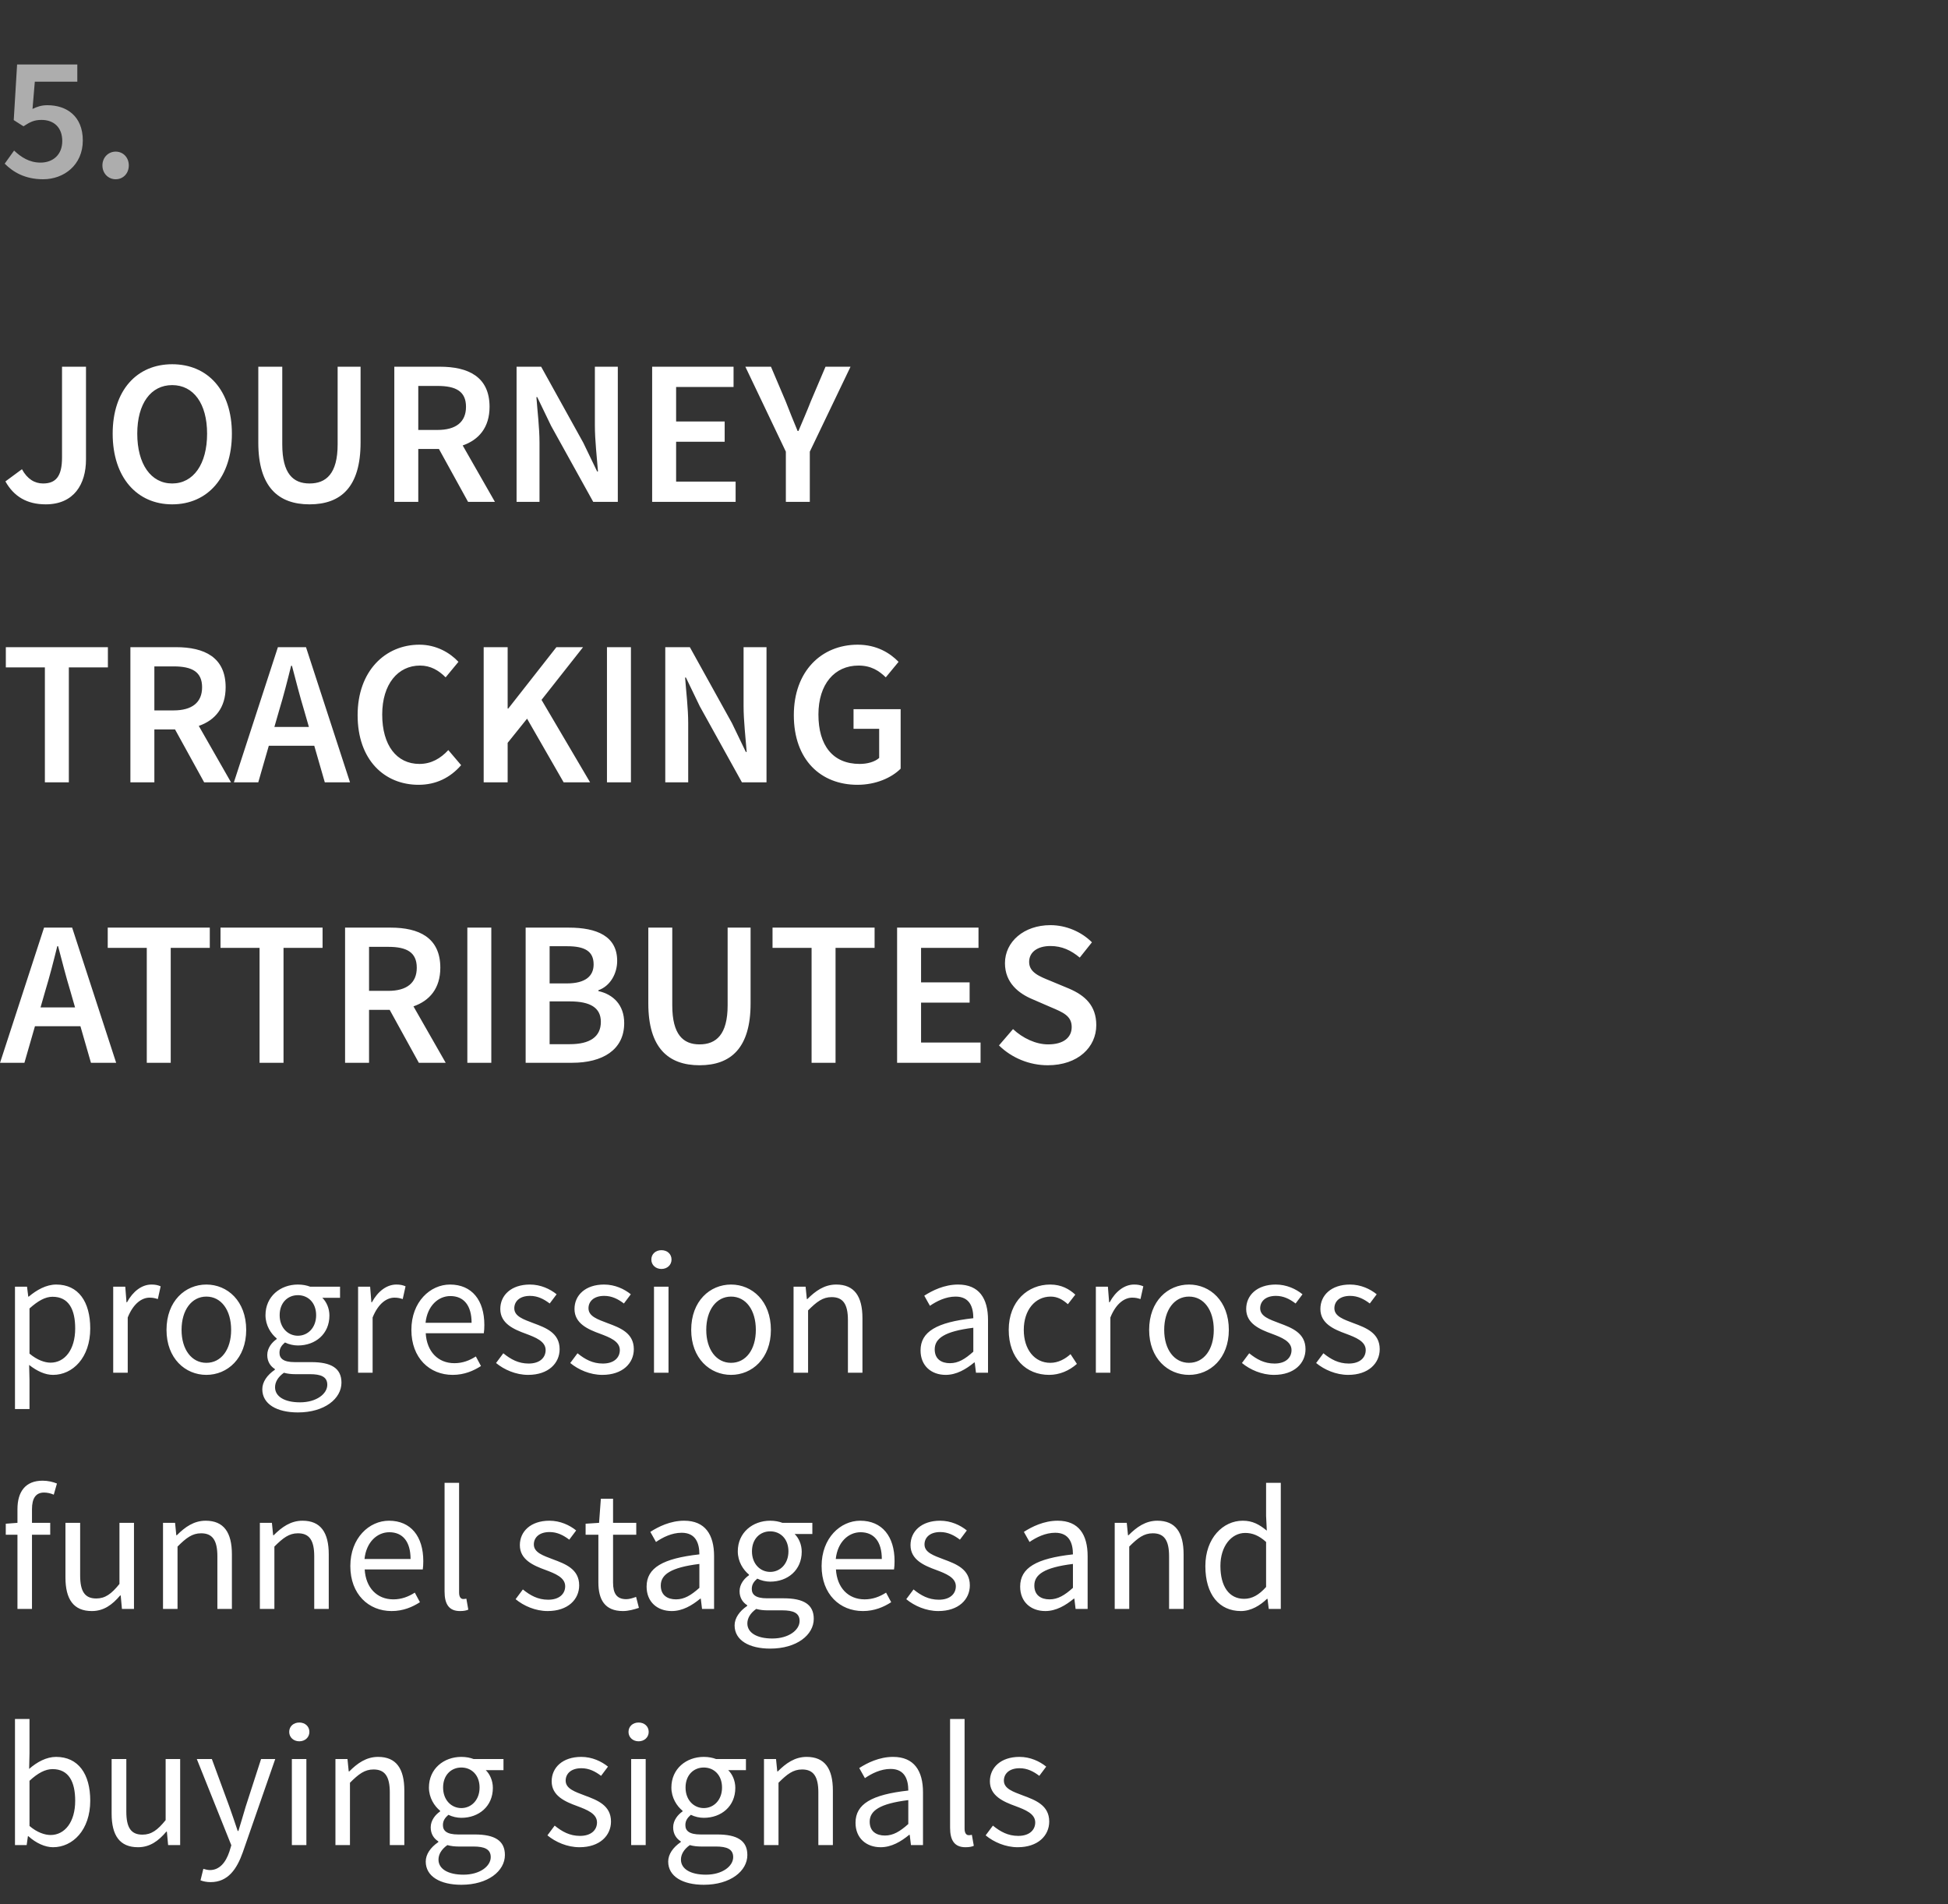
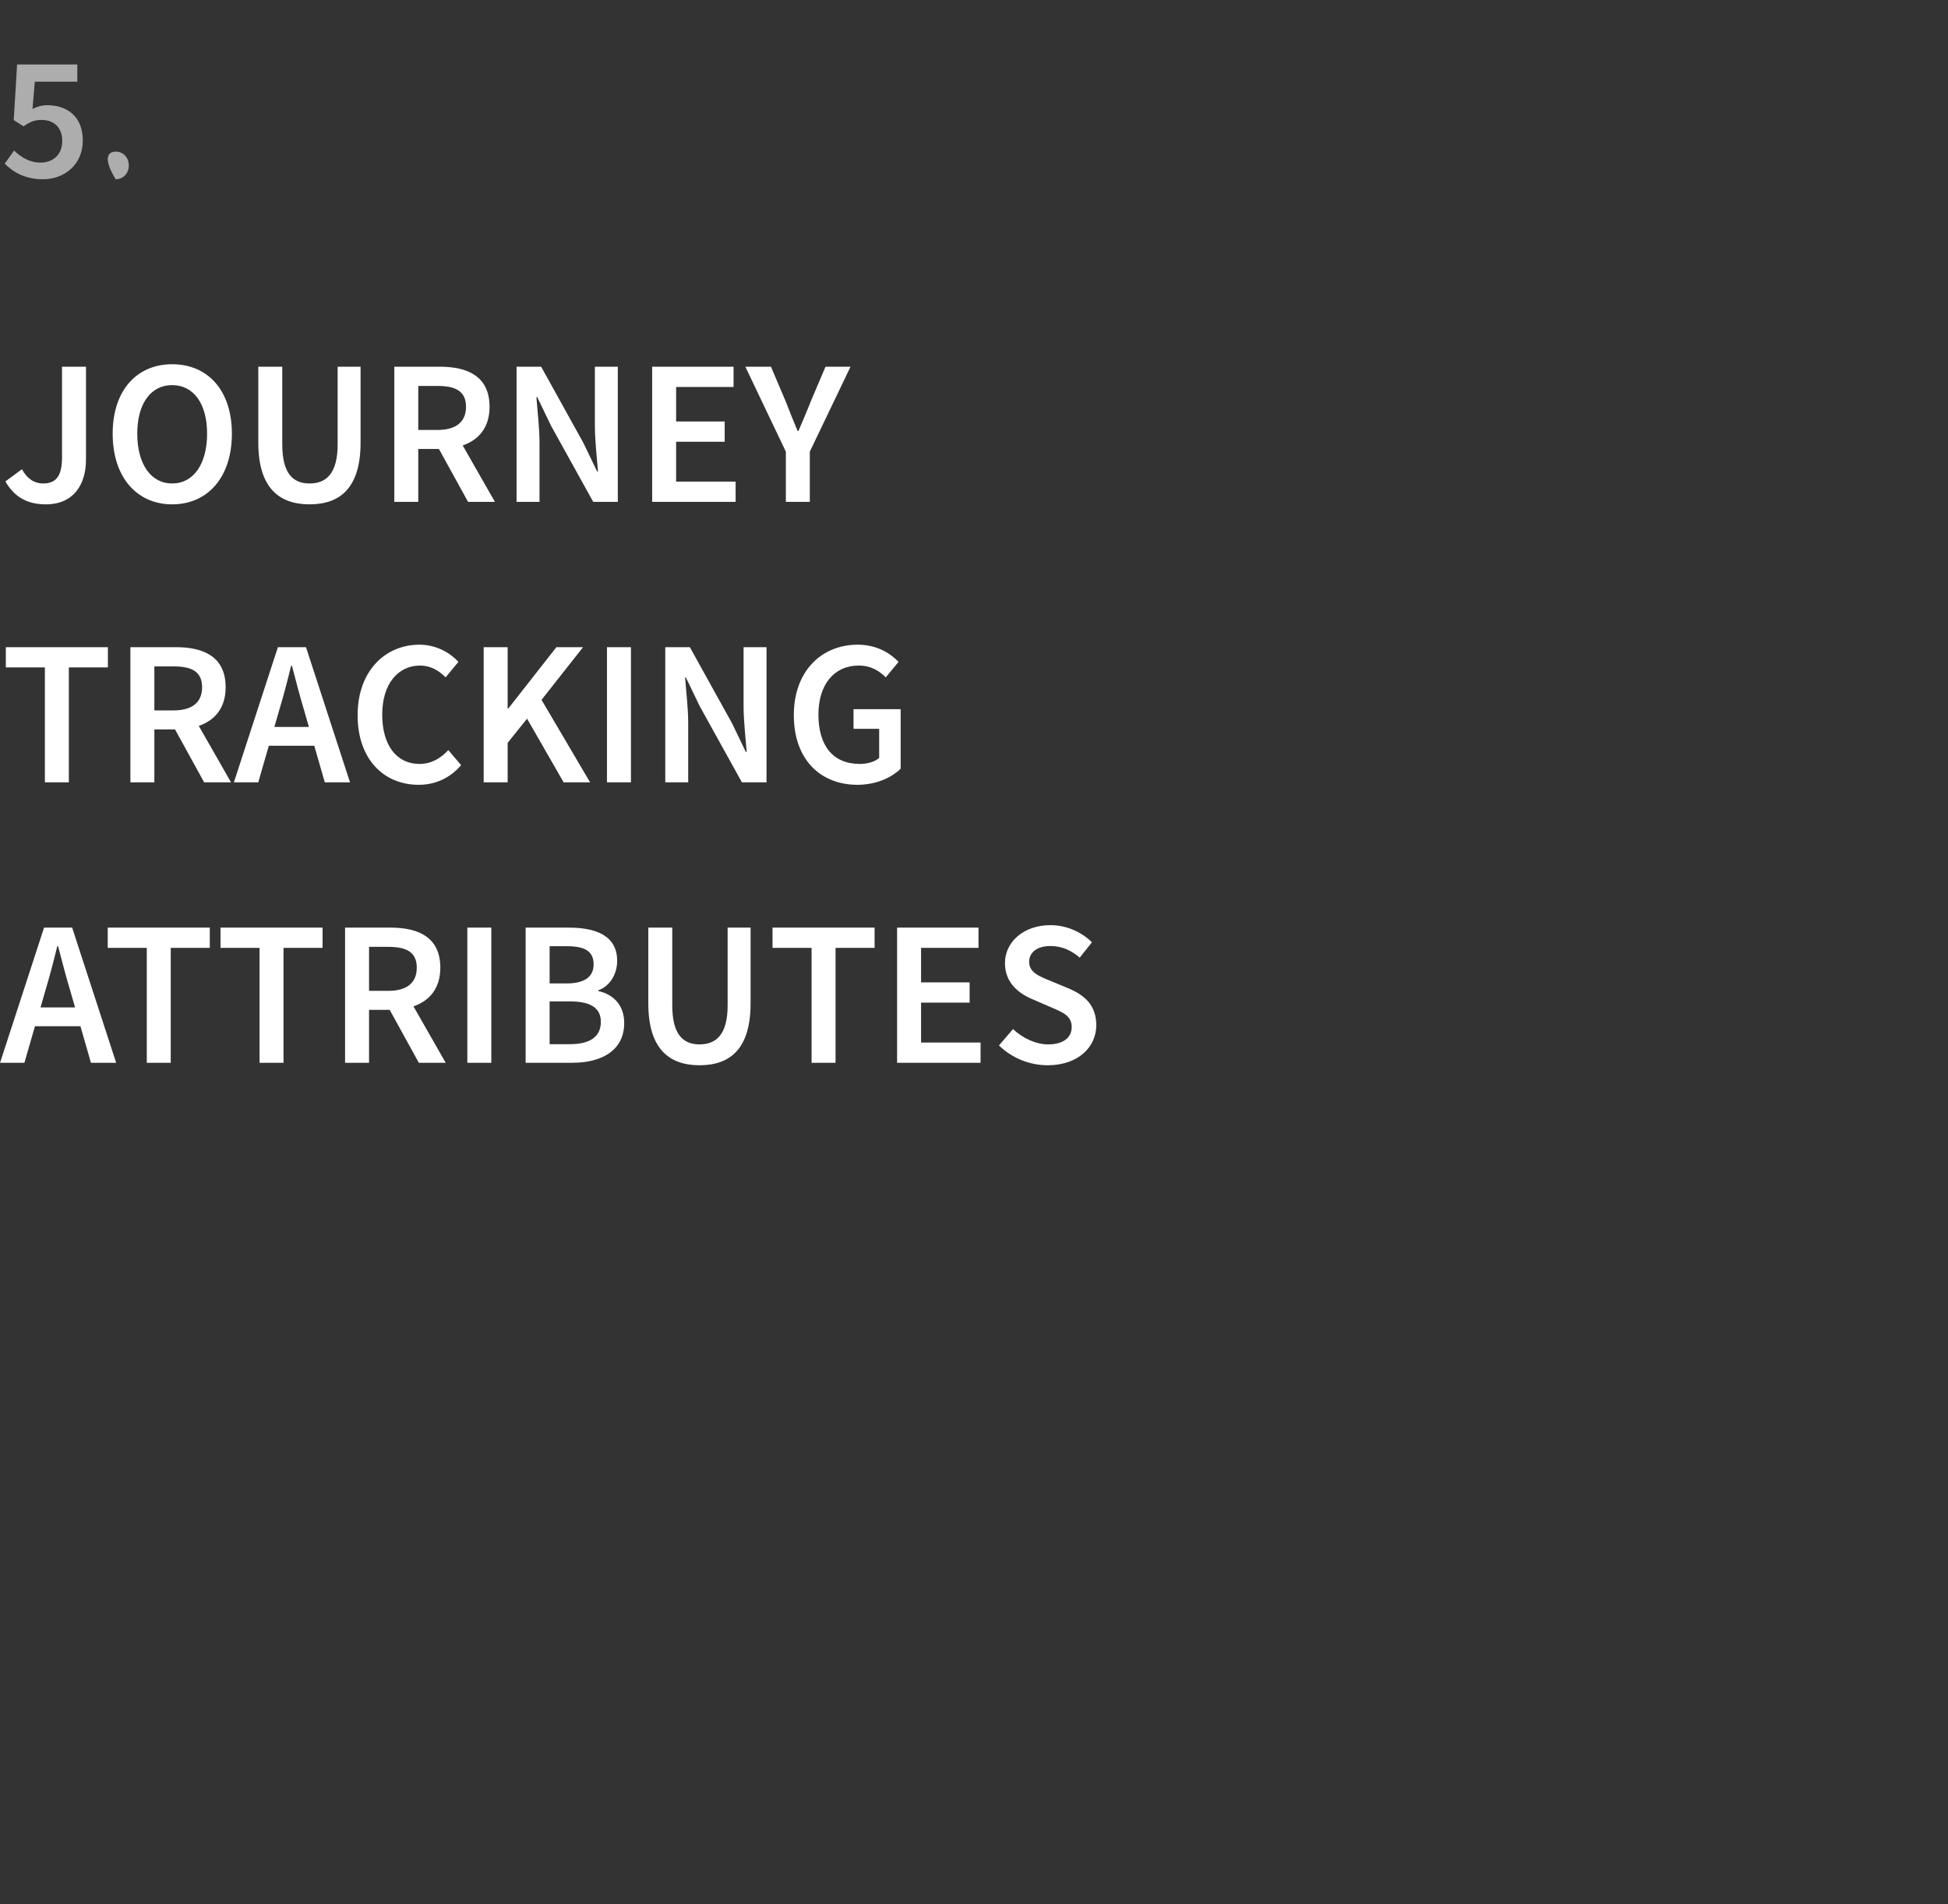
<svg xmlns="http://www.w3.org/2000/svg" width="132" height="129" viewBox="0 0 132 129" fill="none">
  <rect x="0" y="0" width="132" height="129" fill="#333333" stroke="none" />
-   <path opacity="0.6" d="M2.923 12.144C1.687 12.144 0.883 11.652 0.319 11.088L0.955 10.2C1.411 10.632 1.975 11.016 2.743 11.016C3.595 11.016 4.219 10.476 4.219 9.552C4.219 8.64 3.655 8.124 2.815 8.124C2.323 8.124 2.047 8.256 1.591 8.556L0.931 8.136L1.159 4.368H5.239V5.532H2.359L2.203 7.38C2.527 7.224 2.815 7.128 3.211 7.128C4.519 7.128 5.611 7.872 5.611 9.516C5.611 11.184 4.327 12.144 2.923 12.144ZM7.84 12.144C7.336 12.144 6.94 11.748 6.94 11.208C6.94 10.668 7.336 10.272 7.84 10.272C8.344 10.272 8.728 10.668 8.728 11.208C8.728 11.748 8.344 12.144 7.84 12.144Z" fill="white" />
+   <path opacity="0.6" d="M2.923 12.144C1.687 12.144 0.883 11.652 0.319 11.088L0.955 10.2C1.411 10.632 1.975 11.016 2.743 11.016C3.595 11.016 4.219 10.476 4.219 9.552C4.219 8.64 3.655 8.124 2.815 8.124C2.323 8.124 2.047 8.256 1.591 8.556L0.931 8.136L1.159 4.368H5.239V5.532H2.359L2.203 7.38C2.527 7.224 2.815 7.128 3.211 7.128C4.519 7.128 5.611 7.872 5.611 9.516C5.611 11.184 4.327 12.144 2.923 12.144ZM7.84 12.144C6.94 10.668 7.336 10.272 7.84 10.272C8.344 10.272 8.728 10.668 8.728 11.208C8.728 11.748 8.344 12.144 7.84 12.144Z" fill="white" />
  <path d="M3.097 34.168C1.823 34.168 0.941 33.636 0.367 32.614L1.487 31.788C1.851 32.46 2.355 32.754 2.915 32.754C3.769 32.754 4.203 32.292 4.203 30.99V24.844H5.827V31.13C5.827 32.796 5.015 34.168 3.097 34.168ZM11.667 34.168C9.287 34.168 7.635 32.348 7.635 29.38C7.635 26.426 9.287 24.676 11.667 24.676C14.061 24.676 15.713 26.426 15.713 29.38C15.713 32.348 14.061 34.168 11.667 34.168ZM11.667 32.754C13.109 32.754 14.033 31.438 14.033 29.38C14.033 27.336 13.109 26.09 11.667 26.09C10.225 26.09 9.301 27.336 9.301 29.38C9.301 31.438 10.225 32.754 11.667 32.754ZM20.975 34.168C18.861 34.168 17.503 32.992 17.503 29.982V24.844H19.127V30.108C19.127 32.096 19.869 32.754 20.975 32.754C22.095 32.754 22.879 32.096 22.879 30.108V24.844H24.433V29.982C24.433 32.992 23.103 34.168 20.975 34.168ZM26.719 34V24.844H29.813C31.717 24.844 33.173 25.516 33.173 27.56C33.173 28.96 32.445 29.8 31.353 30.178L33.537 34H31.717L29.743 30.416H28.343V34H26.719ZM28.343 29.128H29.645C30.891 29.128 31.577 28.596 31.577 27.56C31.577 26.51 30.891 26.146 29.645 26.146H28.343V29.128ZM35.004 34V24.844H36.67L39.526 29.996L40.464 31.942H40.52C40.45 31.004 40.31 29.842 40.31 28.82V24.844H41.864V34H40.198L37.342 28.848L36.404 26.902H36.348C36.418 27.868 36.558 28.974 36.558 29.996V34H35.004ZM44.191 34V24.844H49.707V26.216H45.815V28.554H49.105V29.926H45.815V32.628H49.847V34H44.191ZM53.251 34V30.598L50.507 24.844H52.242L53.236 27.182C53.502 27.868 53.755 28.498 54.048 29.198H54.105C54.398 28.498 54.678 27.868 54.944 27.182L55.938 24.844H57.633L54.874 30.598V34H53.251ZM3.041 53V45.216H0.395V43.844H7.311V45.216H4.665V53H3.041ZM8.836 53V43.844H11.93C13.834 43.844 15.29 44.516 15.29 46.56C15.29 47.96 14.562 48.8 13.47 49.178L15.654 53H13.834L11.86 49.416H10.46V53H8.836ZM10.46 48.128H11.762C13.008 48.128 13.694 47.596 13.694 46.56C13.694 45.51 13.008 45.146 11.762 45.146H10.46V48.128ZM18.915 48.128L18.593 49.248H20.931L20.609 48.128C20.315 47.162 20.049 46.112 19.783 45.104H19.727C19.475 46.126 19.209 47.162 18.915 48.128ZM15.849 53L18.831 43.844H20.735L23.717 53H22.009L21.295 50.522H18.215L17.501 53H15.849ZM28.363 53.168C26.053 53.168 24.233 51.488 24.233 48.45C24.233 45.454 26.109 43.676 28.419 43.676C29.567 43.676 30.491 44.222 31.065 44.838L30.197 45.888C29.721 45.412 29.175 45.09 28.461 45.09C26.963 45.09 25.899 46.35 25.899 48.408C25.899 50.494 26.879 51.754 28.419 51.754C29.231 51.754 29.861 51.376 30.379 50.816L31.247 51.838C30.505 52.692 29.539 53.168 28.363 53.168ZM32.775 53V43.844H34.399V48.002H34.441L37.703 43.844H39.509L36.695 47.414L39.985 53H38.193L35.715 48.688L34.399 50.326V53H32.775ZM41.129 53V43.844H42.753V53H41.129ZM45.08 53V43.844H46.746L49.602 48.996L50.54 50.942H50.596C50.526 50.004 50.386 48.842 50.386 47.82V43.844H51.94V53H50.274L47.418 47.848L46.48 45.902H46.424C46.494 46.868 46.634 47.974 46.634 48.996V53H45.08ZM58.103 53.168C55.626 53.168 53.791 51.488 53.791 48.45C53.791 45.454 55.681 43.676 58.117 43.676C59.419 43.676 60.316 44.25 60.889 44.838L60.022 45.888C59.559 45.44 59.028 45.09 58.173 45.09C56.55 45.09 55.458 46.35 55.458 48.408C55.458 50.494 56.423 51.754 58.258 51.754C58.776 51.754 59.279 51.614 59.574 51.348V49.374H57.837V48.044H61.029V52.076C60.413 52.692 59.349 53.168 58.103 53.168ZM3.069 67.128L2.747 68.248H5.085L4.763 67.128C4.469 66.162 4.203 65.112 3.937 64.104H3.881C3.629 65.126 3.363 66.162 3.069 67.128ZM0.003 72L2.985 62.844H4.889L7.871 72H6.163L5.449 69.522H2.369L1.655 72H0.003ZM9.946 72V64.216H7.3V62.844H14.216V64.216H11.569V72H9.946ZM17.588 72V64.216H14.942V62.844H21.858V64.216H19.212V72H17.588ZM23.383 72V62.844H26.477C28.381 62.844 29.837 63.516 29.837 65.56C29.837 66.96 29.109 67.8 28.017 68.178L30.201 72H28.381L26.407 68.416H25.007V72H23.383ZM25.007 67.128H26.309C27.555 67.128 28.241 66.596 28.241 65.56C28.241 64.51 27.555 64.146 26.309 64.146H25.007V67.128ZM31.668 72V62.844H33.292V72H31.668ZM35.619 72V62.844H38.545C40.435 62.844 41.821 63.418 41.821 65.098C41.821 65.966 41.345 66.806 40.547 67.086V67.142C41.555 67.366 42.297 68.08 42.297 69.312C42.297 71.146 40.799 72 38.783 72H35.619ZM37.243 66.624H38.405C39.679 66.624 40.225 66.12 40.225 65.336C40.225 64.44 39.623 64.104 38.433 64.104H37.243V66.624ZM37.243 70.74H38.615C39.959 70.74 40.715 70.25 40.715 69.228C40.715 68.262 39.987 67.842 38.615 67.842H37.243V70.74ZM47.403 72.168C45.288 72.168 43.931 70.992 43.931 67.982V62.844H45.554V68.108C45.554 70.096 46.297 70.754 47.403 70.754C48.523 70.754 49.306 70.096 49.306 68.108V62.844H50.861V67.982C50.861 70.992 49.531 72.168 47.403 72.168ZM54.994 72V64.216H52.348V62.844H59.264V64.216H56.618V72H54.994ZM60.789 72V62.844H66.305V64.216H62.413V66.554H65.703V67.926H62.413V70.628H66.445V72H60.789ZM70.996 72.168C69.764 72.168 68.56 71.678 67.692 70.824L68.644 69.718C69.302 70.334 70.184 70.754 71.024 70.754C72.06 70.754 72.62 70.292 72.62 69.578C72.62 68.822 72.032 68.584 71.206 68.234L69.946 67.688C69.05 67.31 68.098 66.596 68.098 65.252C68.098 63.796 69.386 62.676 71.178 62.676C72.242 62.676 73.278 63.124 73.992 63.838L73.166 64.874C72.578 64.384 71.962 64.09 71.178 64.09C70.31 64.09 69.736 64.496 69.736 65.168C69.736 65.882 70.436 66.148 71.192 66.456L72.438 66.974C73.516 67.436 74.286 68.122 74.286 69.452C74.286 70.936 73.054 72.168 70.996 72.168Z" fill="white" />
-   <path d="M1.015 95.46V87.168H1.831L1.915 87.84H1.951C2.479 87.396 3.127 87.024 3.811 87.024C5.311 87.024 6.115 88.188 6.115 90C6.115 91.98 4.927 93.144 3.595 93.144C3.055 93.144 2.515 92.892 1.975 92.472L1.999 93.492V95.46H1.015ZM3.427 92.316C4.387 92.316 5.095 91.44 5.095 90C5.095 88.716 4.663 87.852 3.559 87.852C3.067 87.852 2.575 88.128 1.999 88.644V91.704C2.527 92.148 3.043 92.316 3.427 92.316ZM7.671 93V87.168H8.488L8.572 88.224H8.607C9.004 87.492 9.604 87.024 10.264 87.024C10.515 87.024 10.695 87.06 10.887 87.144L10.695 88.008C10.504 87.948 10.371 87.912 10.132 87.912C9.639 87.912 9.052 88.272 8.655 89.256V93H7.671ZM13.982 93.144C12.555 93.144 11.283 92.028 11.283 90.096C11.283 88.14 12.555 87.024 13.982 87.024C15.411 87.024 16.683 88.14 16.683 90.096C16.683 92.028 15.411 93.144 13.982 93.144ZM13.982 92.328C14.991 92.328 15.662 91.428 15.662 90.096C15.662 88.752 14.991 87.84 13.982 87.84C12.986 87.84 12.303 88.752 12.303 90.096C12.303 91.428 12.986 92.328 13.982 92.328ZM20.186 95.688C18.758 95.688 17.774 95.124 17.774 94.116C17.774 93.624 18.098 93.156 18.626 92.796V92.748C18.338 92.568 18.11 92.256 18.11 91.8C18.11 91.308 18.446 90.924 18.746 90.72V90.672C18.362 90.36 17.99 89.796 17.99 89.1C17.99 87.828 18.998 87.024 20.186 87.024C20.51 87.024 20.798 87.084 21.014 87.168H23.042V87.924H21.842C22.118 88.188 22.322 88.632 22.322 89.124C22.322 90.372 21.374 91.152 20.186 91.152C19.898 91.152 19.574 91.08 19.31 90.948C19.106 91.128 18.938 91.32 18.938 91.644C18.938 92.016 19.178 92.28 19.97 92.28H21.098C22.454 92.28 23.138 92.7 23.138 93.672C23.138 94.752 21.998 95.688 20.186 95.688ZM20.186 90.492C20.858 90.492 21.422 89.952 21.422 89.1C21.422 88.248 20.87 87.744 20.186 87.744C19.502 87.744 18.95 88.248 18.95 89.1C18.95 89.952 19.514 90.492 20.186 90.492ZM20.33 95.004C21.446 95.004 22.178 94.428 22.178 93.816C22.178 93.276 21.758 93.096 21.002 93.096H19.994C19.766 93.096 19.49 93.072 19.238 93C18.818 93.3 18.638 93.648 18.638 93.984C18.638 94.608 19.274 95.004 20.33 95.004ZM24.265 93V87.168H25.081L25.165 88.224H25.201C25.597 87.492 26.197 87.024 26.857 87.024C27.109 87.024 27.289 87.06 27.481 87.144L27.289 88.008C27.097 87.948 26.965 87.912 26.725 87.912C26.233 87.912 25.645 88.272 25.249 89.256V93H24.265ZM30.672 93.144C29.112 93.144 27.876 92.004 27.876 90.096C27.876 88.188 29.16 87.024 30.492 87.024C31.98 87.024 32.82 88.092 32.82 89.76C32.82 89.964 32.808 90.18 32.784 90.324H28.848C28.92 91.56 29.676 92.352 30.792 92.352C31.344 92.352 31.812 92.172 32.244 91.896L32.592 92.544C32.088 92.868 31.464 93.144 30.672 93.144ZM28.836 89.616H31.956C31.956 88.44 31.428 87.804 30.516 87.804C29.7 87.804 28.956 88.464 28.836 89.616ZM35.785 93.144C34.957 93.144 34.165 92.796 33.613 92.34L34.105 91.68C34.609 92.088 35.125 92.376 35.821 92.376C36.589 92.376 36.973 91.968 36.973 91.464C36.973 90.864 36.277 90.6 35.641 90.36C34.813 90.06 33.901 89.664 33.901 88.68C33.901 87.744 34.645 87.024 35.905 87.024C36.637 87.024 37.273 87.324 37.717 87.684L37.249 88.308C36.853 88.008 36.433 87.792 35.917 87.792C35.185 87.792 34.849 88.188 34.849 88.632C34.849 89.184 35.485 89.388 36.145 89.64C36.985 89.952 37.921 90.3 37.921 91.404C37.921 92.352 37.165 93.144 35.785 93.144ZM40.813 93.144C39.985 93.144 39.193 92.796 38.641 92.34L39.133 91.68C39.637 92.088 40.153 92.376 40.849 92.376C41.617 92.376 42.001 91.968 42.001 91.464C42.001 90.864 41.305 90.6 40.669 90.36C39.841 90.06 38.929 89.664 38.929 88.68C38.929 87.744 39.673 87.024 40.933 87.024C41.665 87.024 42.301 87.324 42.745 87.684L42.277 88.308C41.881 88.008 41.461 87.792 40.945 87.792C40.213 87.792 39.877 88.188 39.877 88.632C39.877 89.184 40.513 89.388 41.173 89.64C42.013 89.952 42.949 90.3 42.949 91.404C42.949 92.352 42.193 93.144 40.813 93.144ZM44.316 93V87.168H45.3V93H44.316ZM44.82 85.968C44.436 85.968 44.136 85.704 44.136 85.332C44.136 84.948 44.436 84.696 44.82 84.696C45.204 84.696 45.504 84.948 45.504 85.332C45.504 85.704 45.204 85.968 44.82 85.968ZM49.537 93.144C48.109 93.144 46.837 92.028 46.837 90.096C46.837 88.14 48.109 87.024 49.537 87.024C50.965 87.024 52.237 88.14 52.237 90.096C52.237 92.028 50.965 93.144 49.537 93.144ZM49.537 92.328C50.545 92.328 51.217 91.428 51.217 90.096C51.217 88.752 50.545 87.84 49.537 87.84C48.541 87.84 47.857 88.752 47.857 90.096C47.857 91.428 48.541 92.328 49.537 92.328ZM53.773 93V87.168H54.589L54.673 88.008H54.709C55.261 87.456 55.861 87.024 56.665 87.024C57.889 87.024 58.441 87.816 58.441 89.304V93H57.457V89.436C57.457 88.344 57.121 87.876 56.353 87.876C55.753 87.876 55.345 88.188 54.757 88.776V93H53.773ZM64.082 93.144C63.11 93.144 62.378 92.532 62.378 91.488C62.378 90.216 63.47 89.58 65.954 89.304C65.954 88.56 65.714 87.84 64.754 87.84C64.082 87.84 63.47 88.152 63.014 88.464L62.63 87.78C63.17 87.432 63.986 87.024 64.922 87.024C66.35 87.024 66.95 87.972 66.95 89.424V93H66.134L66.05 92.304H66.014C65.462 92.76 64.814 93.144 64.082 93.144ZM64.37 92.352C64.934 92.352 65.39 92.076 65.954 91.572V89.952C64.01 90.192 63.338 90.672 63.338 91.416C63.338 92.076 63.794 92.352 64.37 92.352ZM71.089 93.144C69.541 93.144 68.353 92.028 68.353 90.096C68.353 88.14 69.661 87.024 71.161 87.024C71.929 87.024 72.457 87.336 72.865 87.708L72.361 88.356C72.025 88.056 71.665 87.84 71.197 87.84C70.141 87.84 69.373 88.752 69.373 90.096C69.373 91.428 70.105 92.328 71.173 92.328C71.713 92.328 72.181 92.064 72.541 91.74L72.973 92.4C72.445 92.868 71.785 93.144 71.089 93.144ZM74.257 93V87.168H75.073L75.157 88.224H75.193C75.589 87.492 76.189 87.024 76.849 87.024C77.101 87.024 77.281 87.06 77.473 87.144L77.281 88.008C77.089 87.948 76.957 87.912 76.717 87.912C76.225 87.912 75.637 88.272 75.241 89.256V93H74.257ZM80.568 93.144C79.14 93.144 77.868 92.028 77.868 90.096C77.868 88.14 79.14 87.024 80.568 87.024C81.996 87.024 83.268 88.14 83.268 90.096C83.268 92.028 81.996 93.144 80.568 93.144ZM80.568 92.328C81.576 92.328 82.248 91.428 82.248 90.096C82.248 88.752 81.576 87.84 80.568 87.84C79.572 87.84 78.888 88.752 78.888 90.096C78.888 91.428 79.572 92.328 80.568 92.328ZM86.328 93.144C85.5 93.144 84.708 92.796 84.156 92.34L84.648 91.68C85.152 92.088 85.668 92.376 86.364 92.376C87.132 92.376 87.516 91.968 87.516 91.464C87.516 90.864 86.82 90.6 86.184 90.36C85.356 90.06 84.444 89.664 84.444 88.68C84.444 87.744 85.188 87.024 86.448 87.024C87.18 87.024 87.816 87.324 88.26 87.684L87.792 88.308C87.396 88.008 86.976 87.792 86.46 87.792C85.728 87.792 85.392 88.188 85.392 88.632C85.392 89.184 86.028 89.388 86.688 89.64C87.528 89.952 88.464 90.3 88.464 91.404C88.464 92.352 87.708 93.144 86.328 93.144ZM91.356 93.144C90.528 93.144 89.736 92.796 89.184 92.34L89.676 91.68C90.18 92.088 90.696 92.376 91.392 92.376C92.16 92.376 92.544 91.968 92.544 91.464C92.544 90.864 91.848 90.6 91.212 90.36C90.384 90.06 89.472 89.664 89.472 88.68C89.472 87.744 90.216 87.024 91.476 87.024C92.208 87.024 92.844 87.324 93.288 87.684L92.82 88.308C92.424 88.008 92.004 87.792 91.488 87.792C90.756 87.792 90.42 88.188 90.42 88.632C90.42 89.184 91.056 89.388 91.716 89.64C92.556 89.952 93.492 90.3 93.492 91.404C93.492 92.352 92.736 93.144 91.356 93.144ZM1.183 109V103.972H0.391V103.228L1.183 103.168V102.244C1.183 101.056 1.723 100.312 2.887 100.312C3.247 100.312 3.595 100.396 3.859 100.504L3.643 101.26C3.427 101.164 3.199 101.116 2.983 101.116C2.431 101.116 2.167 101.5 2.167 102.244V103.168H3.403V103.972H2.167V109H1.183ZM6.223 109.144C4.987 109.144 4.435 108.352 4.435 106.864V103.168H5.431V106.732C5.431 107.824 5.755 108.292 6.523 108.292C7.123 108.292 7.543 107.992 8.095 107.308V103.168H9.079V109H8.263L8.179 108.088H8.143C7.603 108.724 7.027 109.144 6.223 109.144ZM11.046 109V103.168H11.863L11.947 104.008H11.982C12.534 103.456 13.134 103.024 13.938 103.024C15.162 103.024 15.714 103.816 15.714 105.304V109H14.73V105.436C14.73 104.344 14.395 103.876 13.627 103.876C13.027 103.876 12.618 104.188 12.03 104.776V109H11.046ZM17.609 109V103.168H18.425L18.509 104.008H18.545C19.097 103.456 19.697 103.024 20.501 103.024C21.725 103.024 22.277 103.816 22.277 105.304V109H21.293V105.436C21.293 104.344 20.957 103.876 20.189 103.876C19.589 103.876 19.181 104.188 18.593 104.776V109H17.609ZM26.535 109.144C24.976 109.144 23.739 108.004 23.739 106.096C23.739 104.188 25.023 103.024 26.355 103.024C27.843 103.024 28.683 104.092 28.683 105.76C28.683 105.964 28.672 106.18 28.648 106.324H24.712C24.784 107.56 25.54 108.352 26.655 108.352C27.207 108.352 27.675 108.172 28.108 107.896L28.456 108.544C27.951 108.868 27.328 109.144 26.535 109.144ZM24.7 105.616H27.82C27.82 104.44 27.291 103.804 26.38 103.804C25.564 103.804 24.82 104.464 24.7 105.616ZM31.169 109.144C30.425 109.144 30.125 108.676 30.125 107.824V100.456H31.109V107.896C31.109 108.208 31.241 108.328 31.385 108.328C31.445 108.328 31.493 108.328 31.601 108.304L31.733 109.048C31.601 109.108 31.433 109.144 31.169 109.144ZM37.11 109.144C36.282 109.144 35.49 108.796 34.938 108.34L35.43 107.68C35.934 108.088 36.45 108.376 37.146 108.376C37.914 108.376 38.298 107.968 38.298 107.464C38.298 106.864 37.602 106.6 36.966 106.36C36.138 106.06 35.226 105.664 35.226 104.68C35.226 103.744 35.97 103.024 37.23 103.024C37.962 103.024 38.598 103.324 39.042 103.684L38.574 104.308C38.178 104.008 37.758 103.792 37.242 103.792C36.51 103.792 36.174 104.188 36.174 104.632C36.174 105.184 36.81 105.388 37.47 105.64C38.31 105.952 39.246 106.3 39.246 107.404C39.246 108.352 38.49 109.144 37.11 109.144ZM42.215 109.144C40.967 109.144 40.547 108.352 40.547 107.2V103.972H39.682V103.228L40.594 103.168L40.715 101.536H41.542V103.168H43.114V103.972H41.542V107.212C41.542 107.932 41.77 108.34 42.443 108.34C42.647 108.34 42.91 108.256 43.102 108.184L43.294 108.928C42.971 109.036 42.575 109.144 42.215 109.144ZM45.519 109.144C44.547 109.144 43.815 108.532 43.815 107.488C43.815 106.216 44.907 105.58 47.391 105.304C47.391 104.56 47.151 103.84 46.191 103.84C45.519 103.84 44.907 104.152 44.451 104.464L44.067 103.78C44.607 103.432 45.423 103.024 46.359 103.024C47.787 103.024 48.387 103.972 48.387 105.424V109H47.571L47.487 108.304H47.451C46.899 108.76 46.251 109.144 45.519 109.144ZM45.807 108.352C46.371 108.352 46.827 108.076 47.391 107.572V105.952C45.447 106.192 44.775 106.672 44.775 107.416C44.775 108.076 45.231 108.352 45.807 108.352ZM52.19 111.688C50.762 111.688 49.778 111.124 49.778 110.116C49.778 109.624 50.102 109.156 50.63 108.796V108.748C50.342 108.568 50.114 108.256 50.114 107.8C50.114 107.308 50.45 106.924 50.75 106.72V106.672C50.366 106.36 49.994 105.796 49.994 105.1C49.994 103.828 51.002 103.024 52.19 103.024C52.514 103.024 52.802 103.084 53.018 103.168H55.046V103.924H53.846C54.122 104.188 54.326 104.632 54.326 105.124C54.326 106.372 53.378 107.152 52.19 107.152C51.902 107.152 51.578 107.08 51.314 106.948C51.11 107.128 50.942 107.32 50.942 107.644C50.942 108.016 51.182 108.28 51.974 108.28H53.102C54.458 108.28 55.142 108.7 55.142 109.672C55.142 110.752 54.002 111.688 52.19 111.688ZM52.19 106.492C52.862 106.492 53.426 105.952 53.426 105.1C53.426 104.248 52.874 103.744 52.19 103.744C51.506 103.744 50.954 104.248 50.954 105.1C50.954 105.952 51.518 106.492 52.19 106.492ZM52.334 111.004C53.45 111.004 54.182 110.428 54.182 109.816C54.182 109.276 53.762 109.096 53.006 109.096H51.998C51.77 109.096 51.494 109.072 51.242 109C50.822 109.3 50.642 109.648 50.642 109.984C50.642 110.608 51.278 111.004 52.334 111.004ZM58.469 109.144C56.909 109.144 55.673 108.004 55.673 106.096C55.673 104.188 56.957 103.024 58.289 103.024C59.777 103.024 60.617 104.092 60.617 105.76C60.617 105.964 60.605 106.18 60.581 106.324H56.645C56.717 107.56 57.473 108.352 58.589 108.352C59.141 108.352 59.609 108.172 60.041 107.896L60.389 108.544C59.885 108.868 59.261 109.144 58.469 109.144ZM56.633 105.616H59.753C59.753 104.44 59.225 103.804 58.313 103.804C57.497 103.804 56.753 104.464 56.633 105.616ZM63.582 109.144C62.754 109.144 61.962 108.796 61.41 108.34L61.902 107.68C62.406 108.088 62.922 108.376 63.618 108.376C64.386 108.376 64.77 107.968 64.77 107.464C64.77 106.864 64.074 106.6 63.438 106.36C62.61 106.06 61.698 105.664 61.698 104.68C61.698 103.744 62.442 103.024 63.702 103.024C64.434 103.024 65.07 103.324 65.514 103.684L65.046 104.308C64.65 104.008 64.23 103.792 63.714 103.792C62.982 103.792 62.646 104.188 62.646 104.632C62.646 105.184 63.282 105.388 63.942 105.64C64.782 105.952 65.718 106.3 65.718 107.404C65.718 108.352 64.962 109.144 63.582 109.144ZM70.832 109.144C69.86 109.144 69.128 108.532 69.128 107.488C69.128 106.216 70.22 105.58 72.704 105.304C72.704 104.56 72.464 103.84 71.504 103.84C70.832 103.84 70.22 104.152 69.764 104.464L69.38 103.78C69.92 103.432 70.736 103.024 71.672 103.024C73.1 103.024 73.7 103.972 73.7 105.424V109H72.884L72.8 108.304H72.764C72.212 108.76 71.564 109.144 70.832 109.144ZM71.12 108.352C71.684 108.352 72.14 108.076 72.704 107.572V105.952C70.76 106.192 70.088 106.672 70.088 107.416C70.088 108.076 70.544 108.352 71.12 108.352ZM75.535 109V103.168H76.351L76.435 104.008H76.471C77.023 103.456 77.623 103.024 78.427 103.024C79.651 103.024 80.203 103.816 80.203 105.304V109H79.219V105.436C79.219 104.344 78.883 103.876 78.115 103.876C77.515 103.876 77.107 104.188 76.519 104.776V109H75.535ZM84.089 109.144C82.625 109.144 81.677 108.04 81.677 106.096C81.677 104.2 82.877 103.024 84.209 103.024C84.881 103.024 85.325 103.276 85.841 103.696L85.793 102.7V100.456H86.789V109H85.973L85.889 108.316H85.853C85.397 108.76 84.773 109.144 84.089 109.144ZM84.305 108.316C84.845 108.316 85.313 108.052 85.793 107.512V104.464C85.301 104.02 84.857 103.852 84.377 103.852C83.441 103.852 82.697 104.752 82.697 106.084C82.697 107.476 83.285 108.316 84.305 108.316ZM3.595 125.144C3.055 125.144 2.443 124.868 1.927 124.4H1.891L1.807 125H1.015V116.456H1.999V118.784L1.975 119.84C2.503 119.372 3.151 119.024 3.799 119.024C5.311 119.024 6.115 120.188 6.115 121.988C6.115 123.98 4.927 125.144 3.595 125.144ZM3.427 124.316C4.387 124.316 5.095 123.44 5.095 122C5.095 120.716 4.663 119.852 3.559 119.852C3.067 119.852 2.551 120.128 1.999 120.644V123.704C2.515 124.148 3.043 124.316 3.427 124.316ZM9.352 125.144C8.116 125.144 7.564 124.352 7.564 122.864V119.168H8.56V122.732C8.56 123.824 8.884 124.292 9.652 124.292C10.252 124.292 10.672 123.992 11.224 123.308V119.168H12.208V125H11.392L11.308 124.088H11.272C10.732 124.724 10.156 125.144 9.352 125.144ZM14.271 127.508C14.007 127.508 13.779 127.46 13.587 127.388L13.779 126.608C13.899 126.644 14.079 126.692 14.223 126.692C14.883 126.692 15.303 126.164 15.543 125.444L15.675 125.012L13.335 119.168H14.355L15.543 122.396C15.723 122.9 15.927 123.5 16.107 124.04H16.155C16.323 123.512 16.491 122.912 16.647 122.396L17.691 119.168H18.651L16.455 125.48C16.047 126.632 15.447 127.508 14.271 127.508ZM19.777 125V119.168H20.761V125H19.777ZM20.281 117.968C19.897 117.968 19.597 117.704 19.597 117.332C19.597 116.948 19.897 116.696 20.281 116.696C20.665 116.696 20.965 116.948 20.965 117.332C20.965 117.704 20.665 117.968 20.281 117.968ZM22.73 125V119.168H23.546L23.63 120.008H23.666C24.218 119.456 24.818 119.024 25.622 119.024C26.846 119.024 27.398 119.816 27.398 121.304V125H26.414V121.436C26.414 120.344 26.078 119.876 25.31 119.876C24.71 119.876 24.302 120.188 23.714 120.776V125H22.73ZM31.261 127.688C29.833 127.688 28.849 127.124 28.849 126.116C28.849 125.624 29.173 125.156 29.701 124.796V124.748C29.413 124.568 29.185 124.256 29.185 123.8C29.185 123.308 29.521 122.924 29.821 122.72V122.672C29.437 122.36 29.065 121.796 29.065 121.1C29.065 119.828 30.073 119.024 31.261 119.024C31.585 119.024 31.873 119.084 32.089 119.168H34.117V119.924H32.917C33.193 120.188 33.397 120.632 33.397 121.124C33.397 122.372 32.449 123.152 31.261 123.152C30.973 123.152 30.649 123.08 30.385 122.948C30.181 123.128 30.013 123.32 30.013 123.644C30.013 124.016 30.253 124.28 31.045 124.28H32.173C33.529 124.28 34.213 124.7 34.213 125.672C34.213 126.752 33.073 127.688 31.261 127.688ZM31.261 122.492C31.933 122.492 32.497 121.952 32.497 121.1C32.497 120.248 31.945 119.744 31.261 119.744C30.577 119.744 30.025 120.248 30.025 121.1C30.025 121.952 30.589 122.492 31.261 122.492ZM31.405 127.004C32.521 127.004 33.253 126.428 33.253 125.816C33.253 125.276 32.833 125.096 32.077 125.096H31.069C30.841 125.096 30.565 125.072 30.313 125C29.893 125.3 29.713 125.648 29.713 125.984C29.713 126.608 30.349 127.004 31.405 127.004ZM39.266 125.144C38.438 125.144 37.646 124.796 37.094 124.34L37.586 123.68C38.09 124.088 38.606 124.376 39.302 124.376C40.07 124.376 40.454 123.968 40.454 123.464C40.454 122.864 39.758 122.6 39.122 122.36C38.294 122.06 37.382 121.664 37.382 120.68C37.382 119.744 38.126 119.024 39.386 119.024C40.118 119.024 40.754 119.324 41.198 119.684L40.73 120.308C40.334 120.008 39.914 119.792 39.398 119.792C38.666 119.792 38.33 120.188 38.33 120.632C38.33 121.184 38.966 121.388 39.626 121.64C40.466 121.952 41.402 122.3 41.402 123.404C41.402 124.352 40.646 125.144 39.266 125.144ZM42.769 125V119.168H43.753V125H42.769ZM43.273 117.968C42.889 117.968 42.589 117.704 42.589 117.332C42.589 116.948 42.889 116.696 43.273 116.696C43.657 116.696 43.957 116.948 43.957 117.332C43.957 117.704 43.657 117.968 43.273 117.968ZM47.69 127.688C46.262 127.688 45.278 127.124 45.278 126.116C45.278 125.624 45.602 125.156 46.13 124.796V124.748C45.842 124.568 45.614 124.256 45.614 123.8C45.614 123.308 45.95 122.924 46.25 122.72V122.672C45.866 122.36 45.494 121.796 45.494 121.1C45.494 119.828 46.502 119.024 47.69 119.024C48.014 119.024 48.302 119.084 48.518 119.168H50.546V119.924H49.346C49.622 120.188 49.826 120.632 49.826 121.124C49.826 122.372 48.878 123.152 47.69 123.152C47.402 123.152 47.078 123.08 46.814 122.948C46.61 123.128 46.442 123.32 46.442 123.644C46.442 124.016 46.682 124.28 47.474 124.28H48.602C49.958 124.28 50.642 124.7 50.642 125.672C50.642 126.752 49.502 127.688 47.69 127.688ZM47.69 122.492C48.362 122.492 48.926 121.952 48.926 121.1C48.926 120.248 48.374 119.744 47.69 119.744C47.006 119.744 46.454 120.248 46.454 121.1C46.454 121.952 47.018 122.492 47.69 122.492ZM47.834 127.004C48.95 127.004 49.682 126.428 49.682 125.816C49.682 125.276 49.262 125.096 48.506 125.096H47.498C47.27 125.096 46.994 125.072 46.742 125C46.322 125.3 46.142 125.648 46.142 125.984C46.142 126.608 46.778 127.004 47.834 127.004ZM51.769 125V119.168H52.585L52.669 120.008H52.705C53.257 119.456 53.857 119.024 54.661 119.024C55.885 119.024 56.437 119.816 56.437 121.304V125H55.453V121.436C55.453 120.344 55.117 119.876 54.349 119.876C53.749 119.876 53.341 120.188 52.753 120.776V125H51.769ZM59.676 125.144C58.704 125.144 57.972 124.532 57.972 123.488C57.972 122.216 59.064 121.58 61.548 121.304C61.548 120.56 61.308 119.84 60.348 119.84C59.676 119.84 59.064 120.152 58.608 120.464L58.224 119.78C58.764 119.432 59.58 119.024 60.516 119.024C61.944 119.024 62.544 119.972 62.544 121.424V125H61.728L61.644 124.304H61.608C61.056 124.76 60.408 125.144 59.676 125.144ZM59.964 124.352C60.528 124.352 60.984 124.076 61.548 123.572V121.952C59.604 122.192 58.932 122.672 58.932 123.416C58.932 124.076 59.388 124.352 59.964 124.352ZM65.422 125.144C64.678 125.144 64.379 124.676 64.379 123.824V116.456H65.362V123.896C65.362 124.208 65.495 124.328 65.638 124.328C65.698 124.328 65.746 124.328 65.855 124.304L65.987 125.048C65.855 125.108 65.686 125.144 65.422 125.144ZM68.961 125.144C68.133 125.144 67.341 124.796 66.789 124.34L67.281 123.68C67.785 124.088 68.301 124.376 68.997 124.376C69.765 124.376 70.149 123.968 70.149 123.464C70.149 122.864 69.453 122.6 68.817 122.36C67.989 122.06 67.077 121.664 67.077 120.68C67.077 119.744 67.821 119.024 69.081 119.024C69.813 119.024 70.449 119.324 70.893 119.684L70.425 120.308C70.029 120.008 69.609 119.792 69.093 119.792C68.361 119.792 68.025 120.188 68.025 120.632C68.025 121.184 68.661 121.388 69.321 121.64C70.161 121.952 71.097 122.3 71.097 123.404C71.097 124.352 70.341 125.144 68.961 125.144Z" fill="white" />
</svg>